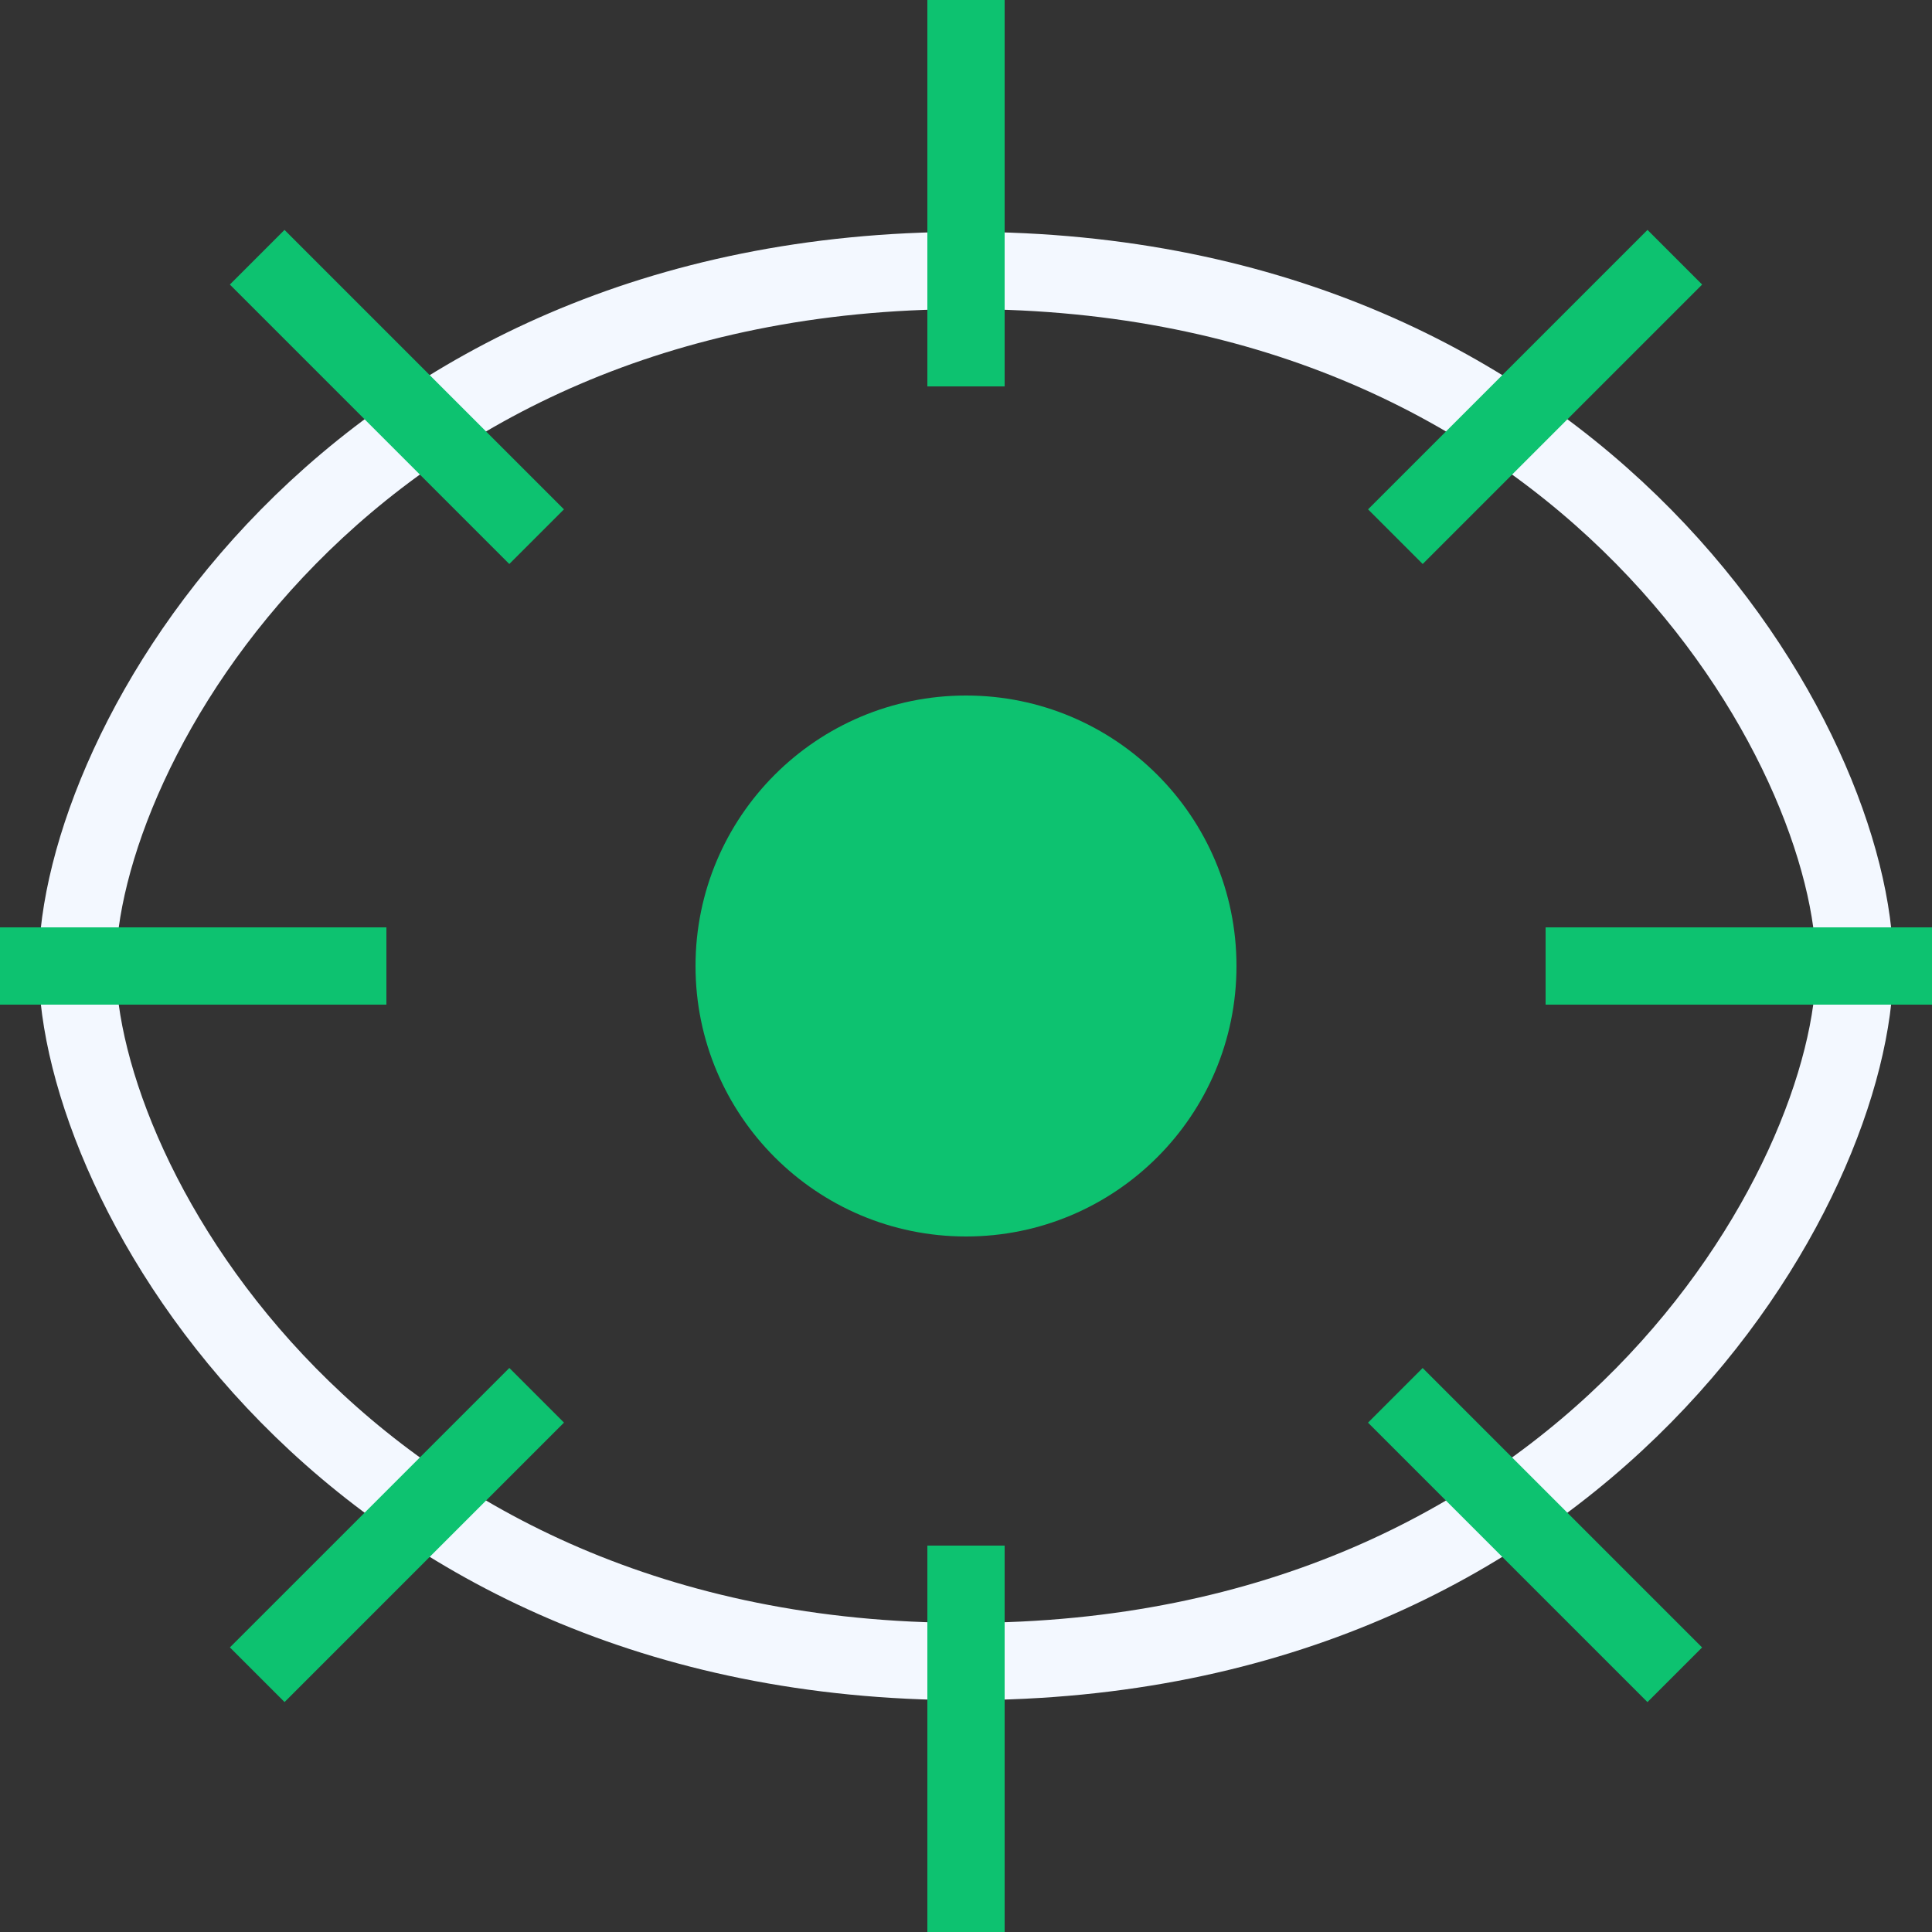
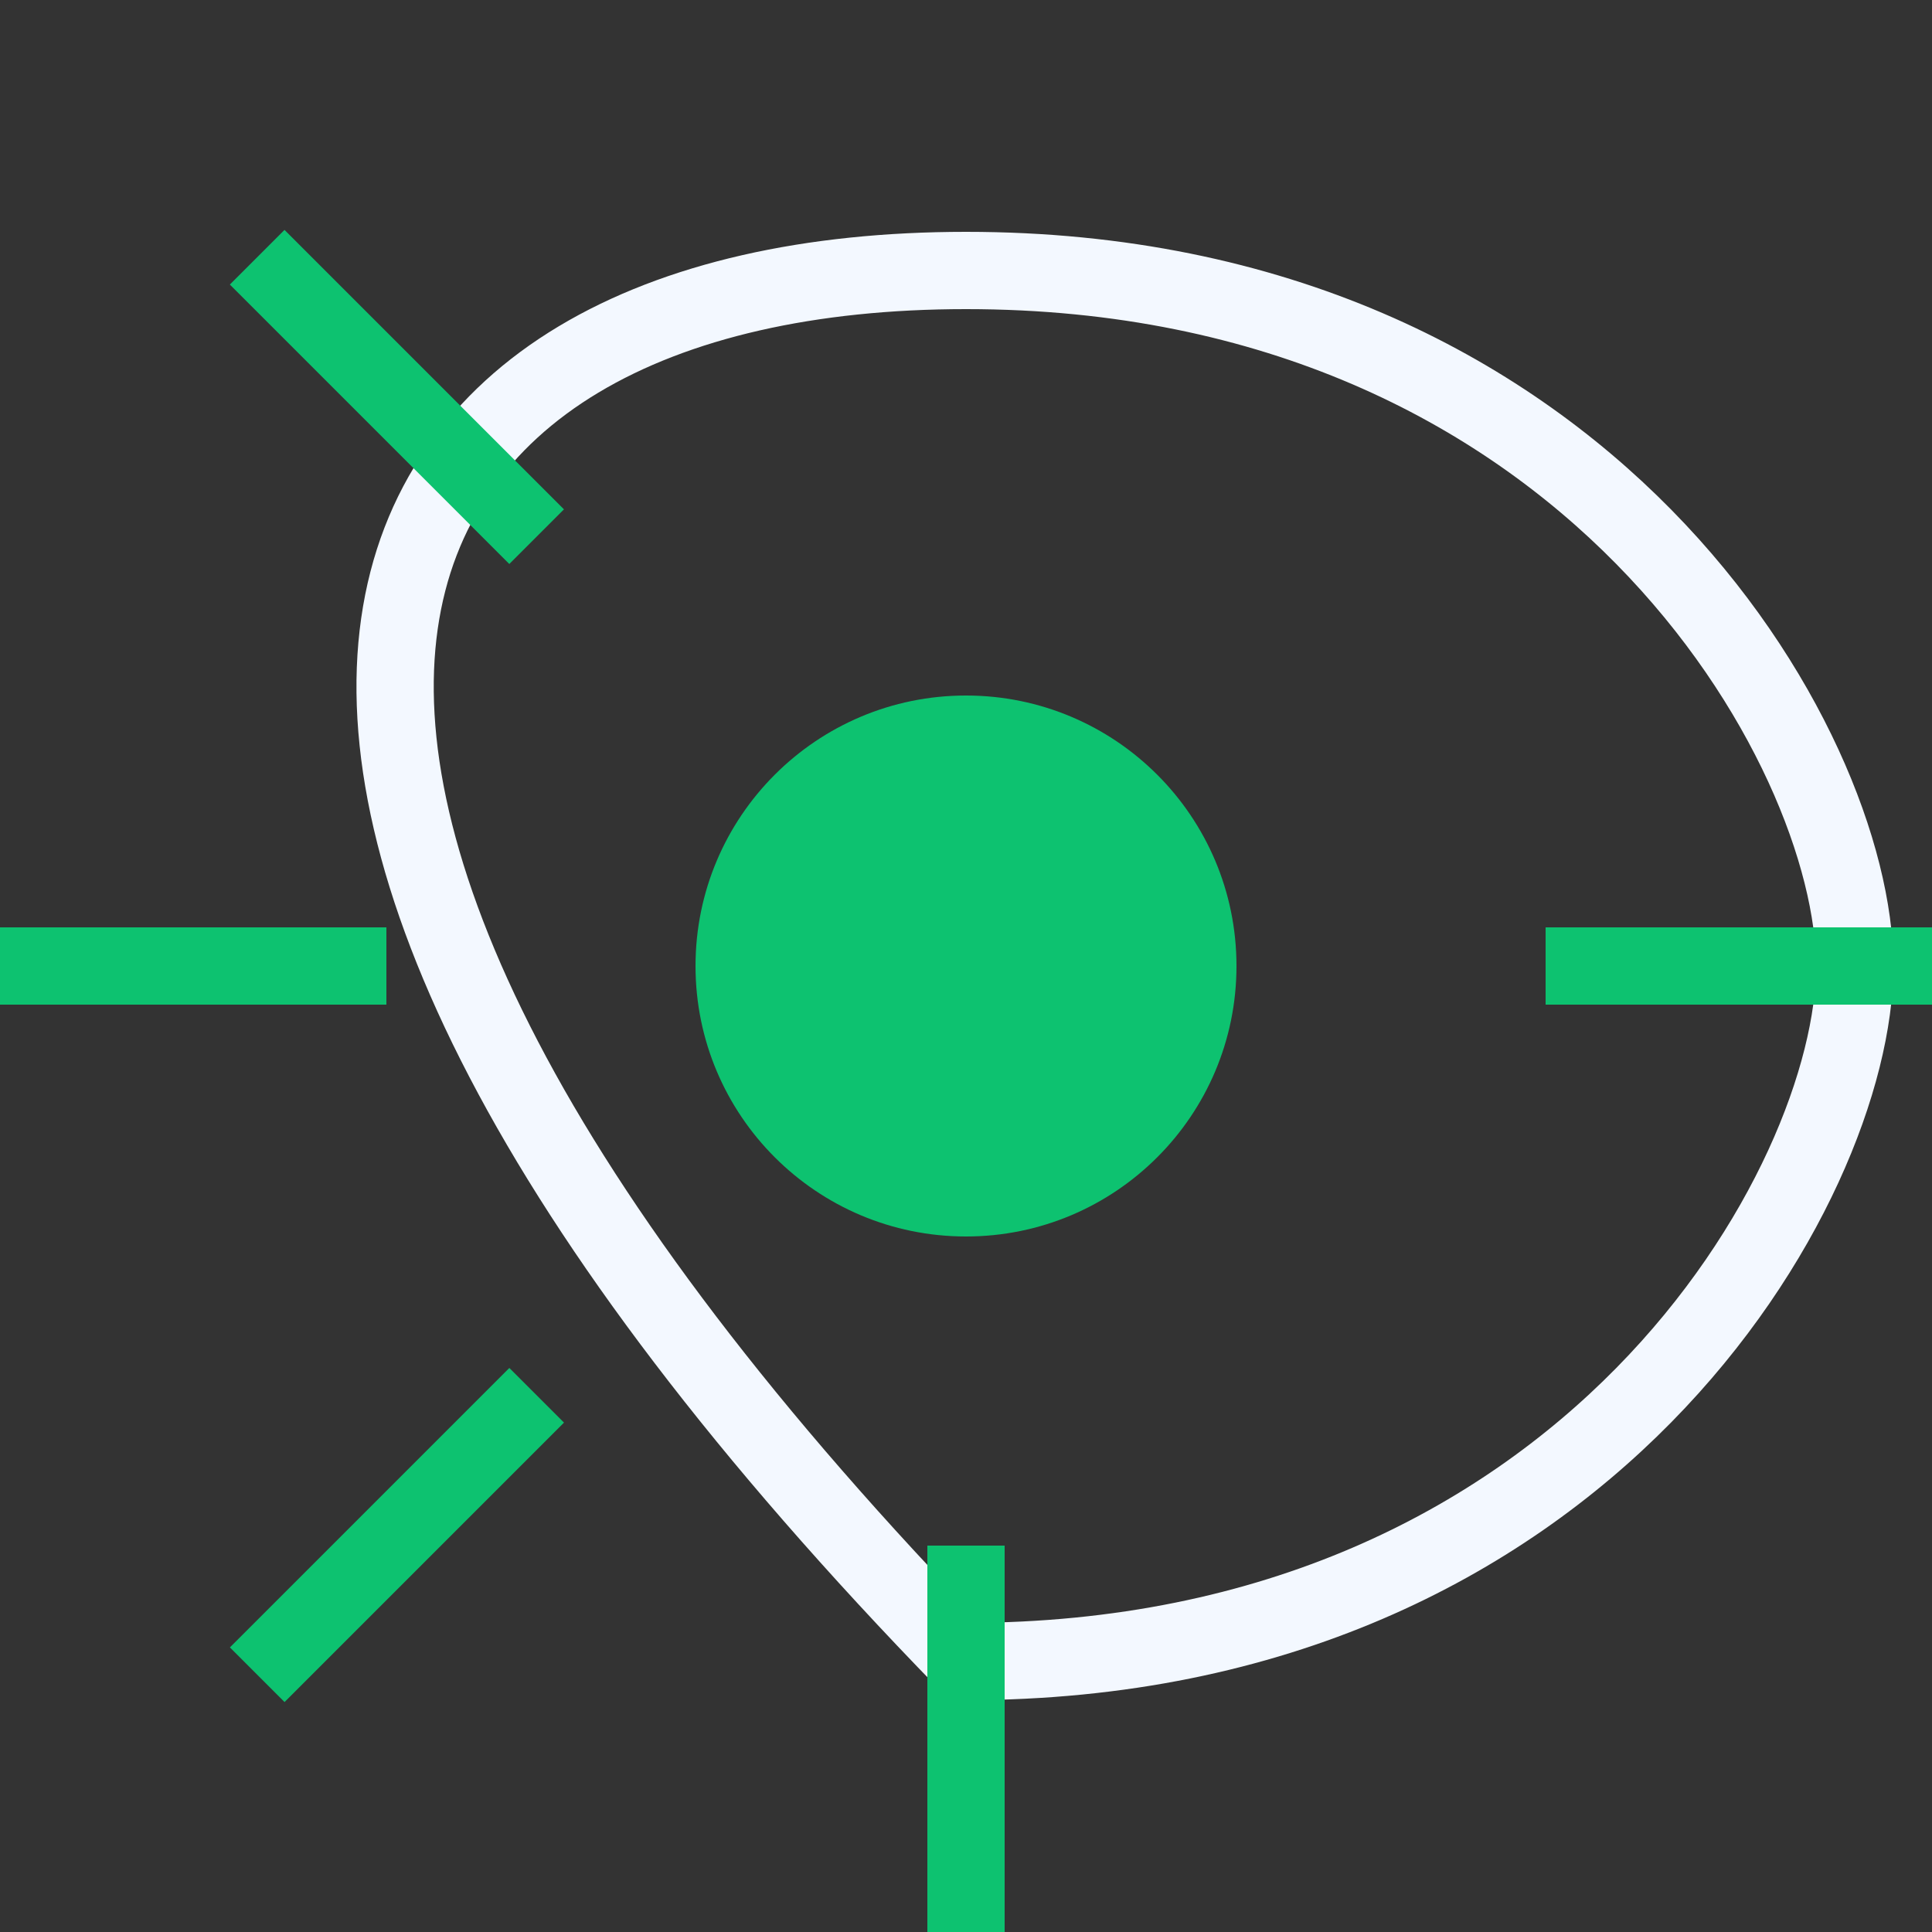
<svg xmlns="http://www.w3.org/2000/svg" width="50" height="50" viewBox="0 0 50 50" fill="none">
  <rect x="0" y="0" width="50" height="50" fill="#333333" stroke="none" />
  <g clip-path="url(#clip0_1273_40425)">
-     <path d="M48 25C48 30.625 41.1 43 25 43C8.9 43 2 30.625 2 25C2 19.375 8.9 7 25 7C41.1 7 48 19.375 48 25Z" stroke="#F3F8FF" stroke-width="2" stroke-linecap="round" />
+     <path d="M48 25C48 30.625 41.1 43 25 43C2 19.375 8.9 7 25 7C41.1 7 48 19.375 48 25Z" stroke="#F3F8FF" stroke-width="2" stroke-linecap="round" />
    <circle cx="25" cy="25" r="7" fill="#0DC270" />
-     <path d="M25 10L25 0" stroke="#0DC270" stroke-width="2" />
    <path d="M25 50L25 40" stroke="#0DC270" stroke-width="2" />
    <path d="M40 25L50 25" stroke="#0DC270" stroke-width="2" />
    <path d="M-1.78814e-07 25L10 25" stroke="#0DC270" stroke-width="2" />
-     <path d="M36.111 36.111L43.343 43.343" stroke="#0DC270" stroke-width="2" />
    <path d="M6.656 6.657L13.888 13.889" stroke="#0DC270" stroke-width="2" />
    <path d="M13.889 36.11L6.657 43.342" stroke="#0DC270" stroke-width="2" />
-     <path d="M43.344 6.657L36.112 13.889" stroke="#0DC270" stroke-width="2" />
  </g>
  <defs>
    <clipPath id="clip0_1273_40425">
      <rect width="50" height="50" fill="white" />
    </clipPath>
  </defs>
</svg>